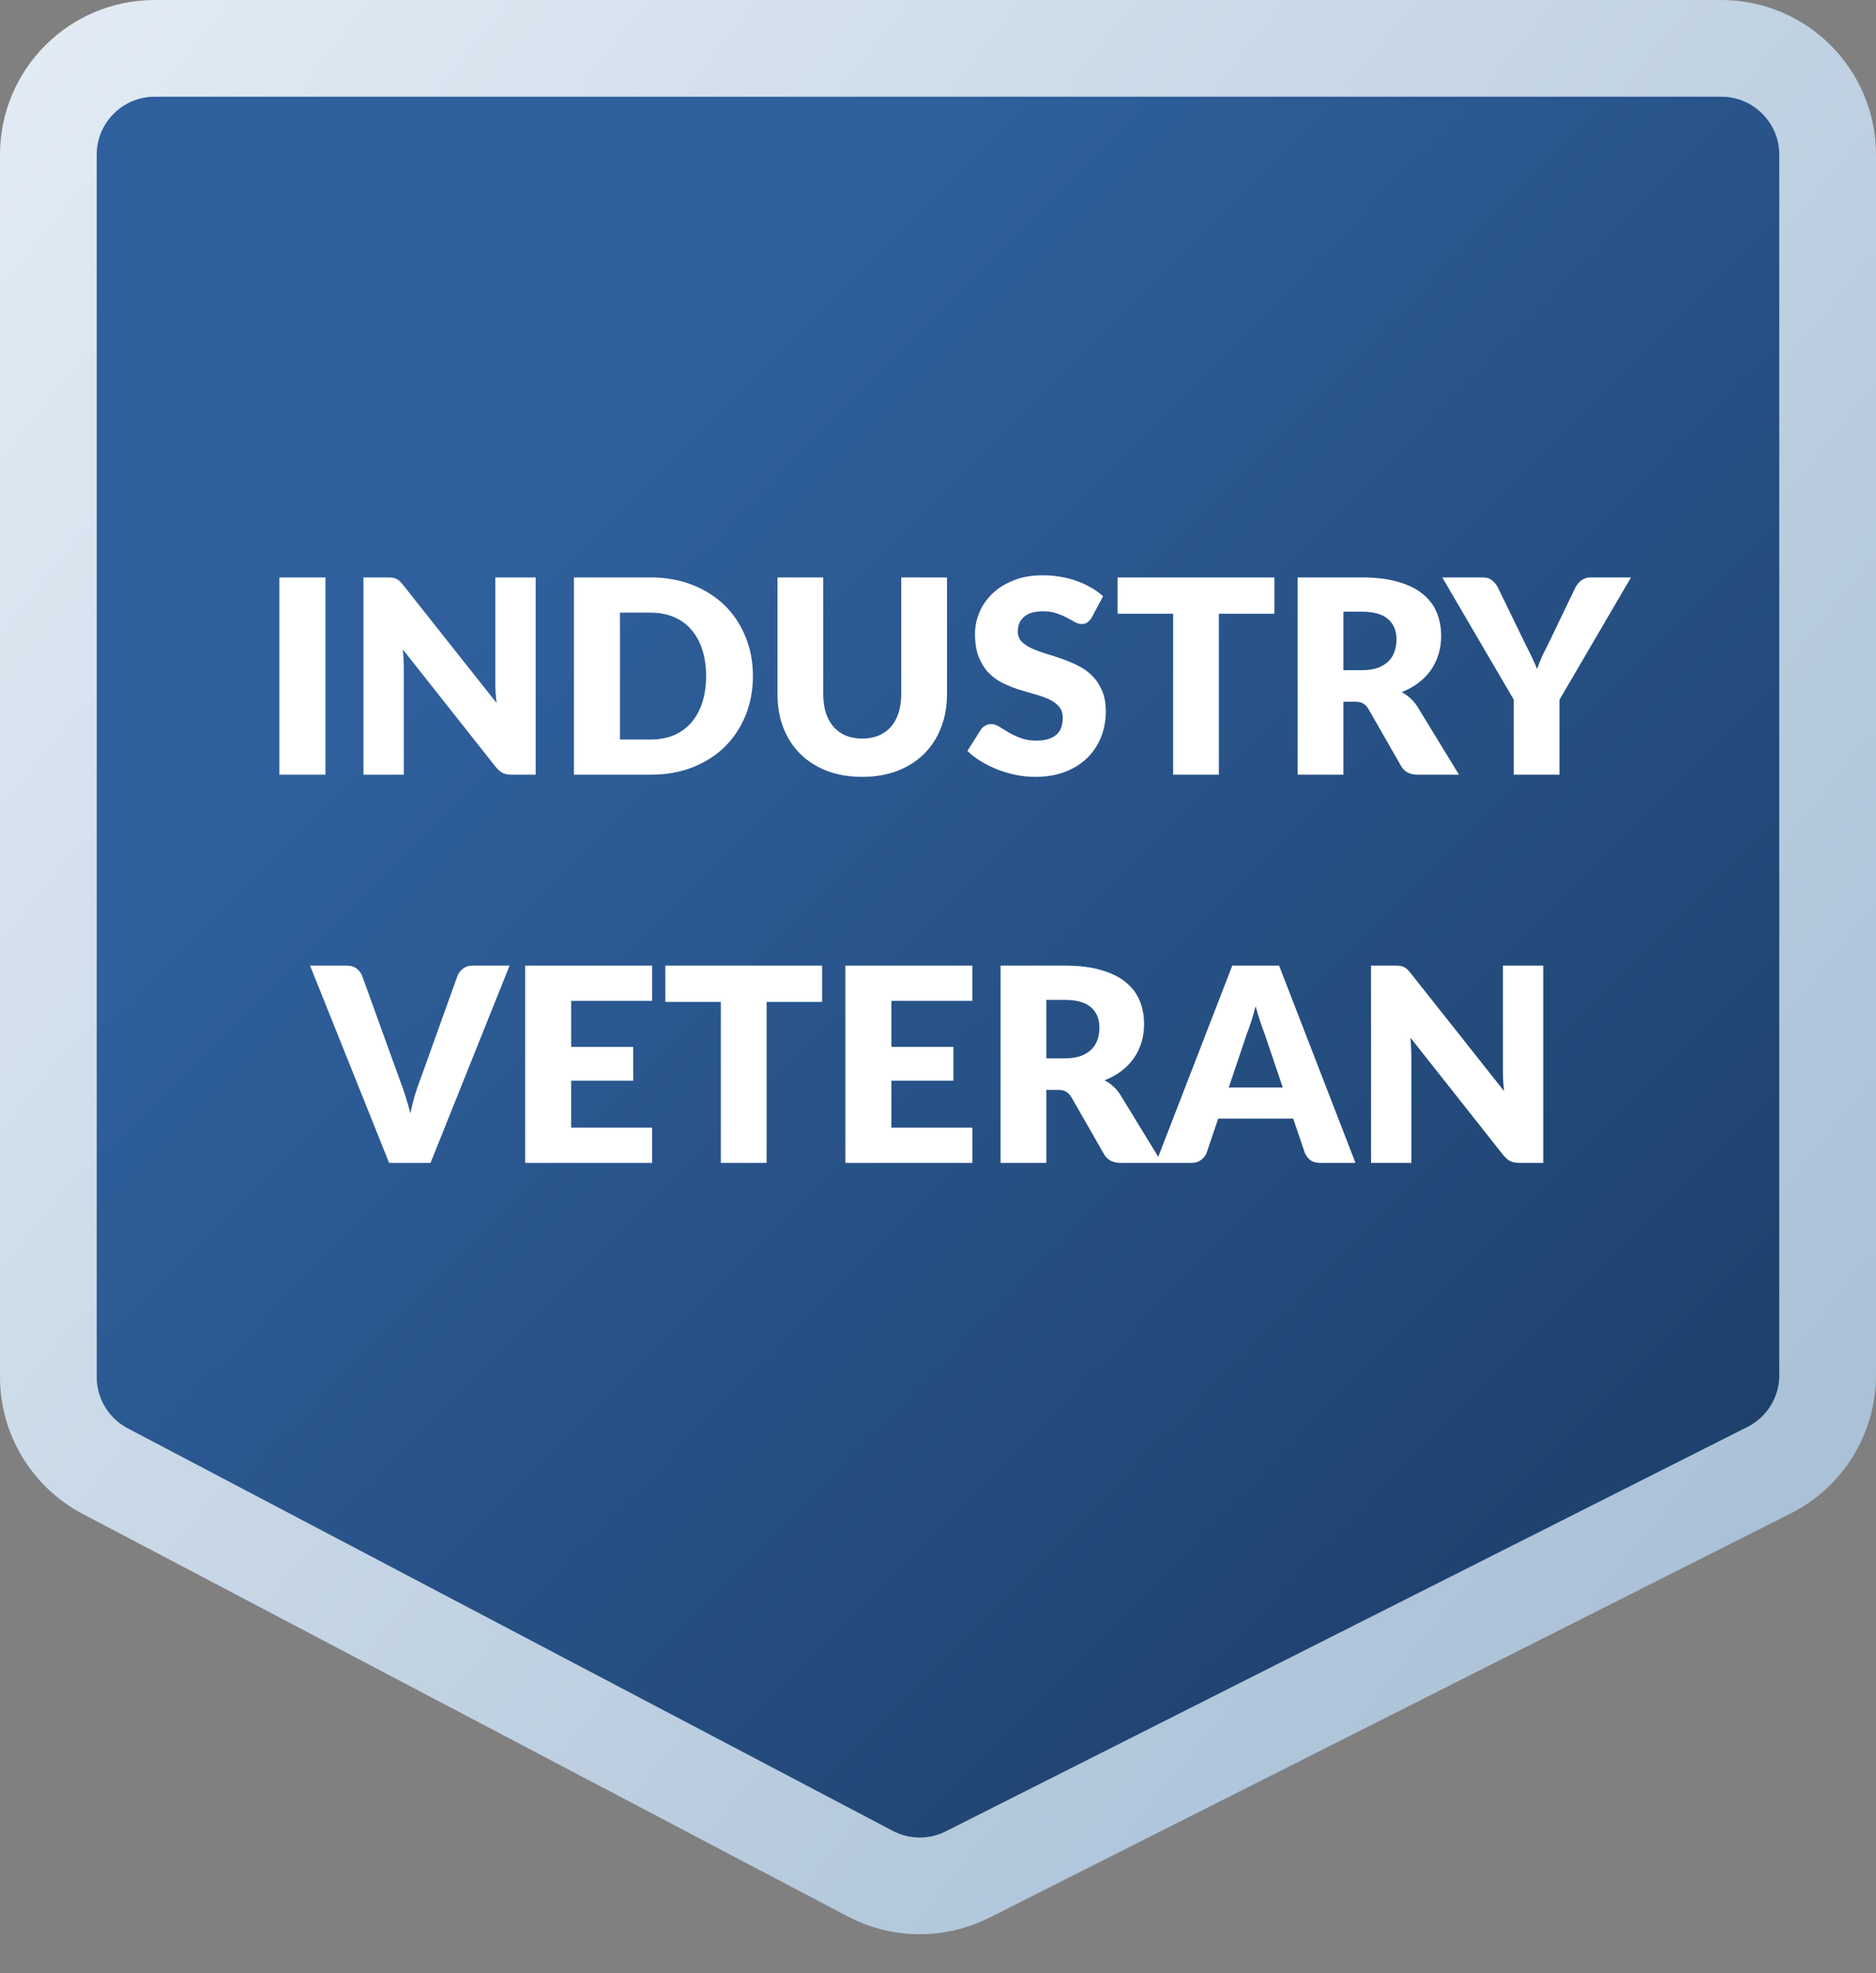
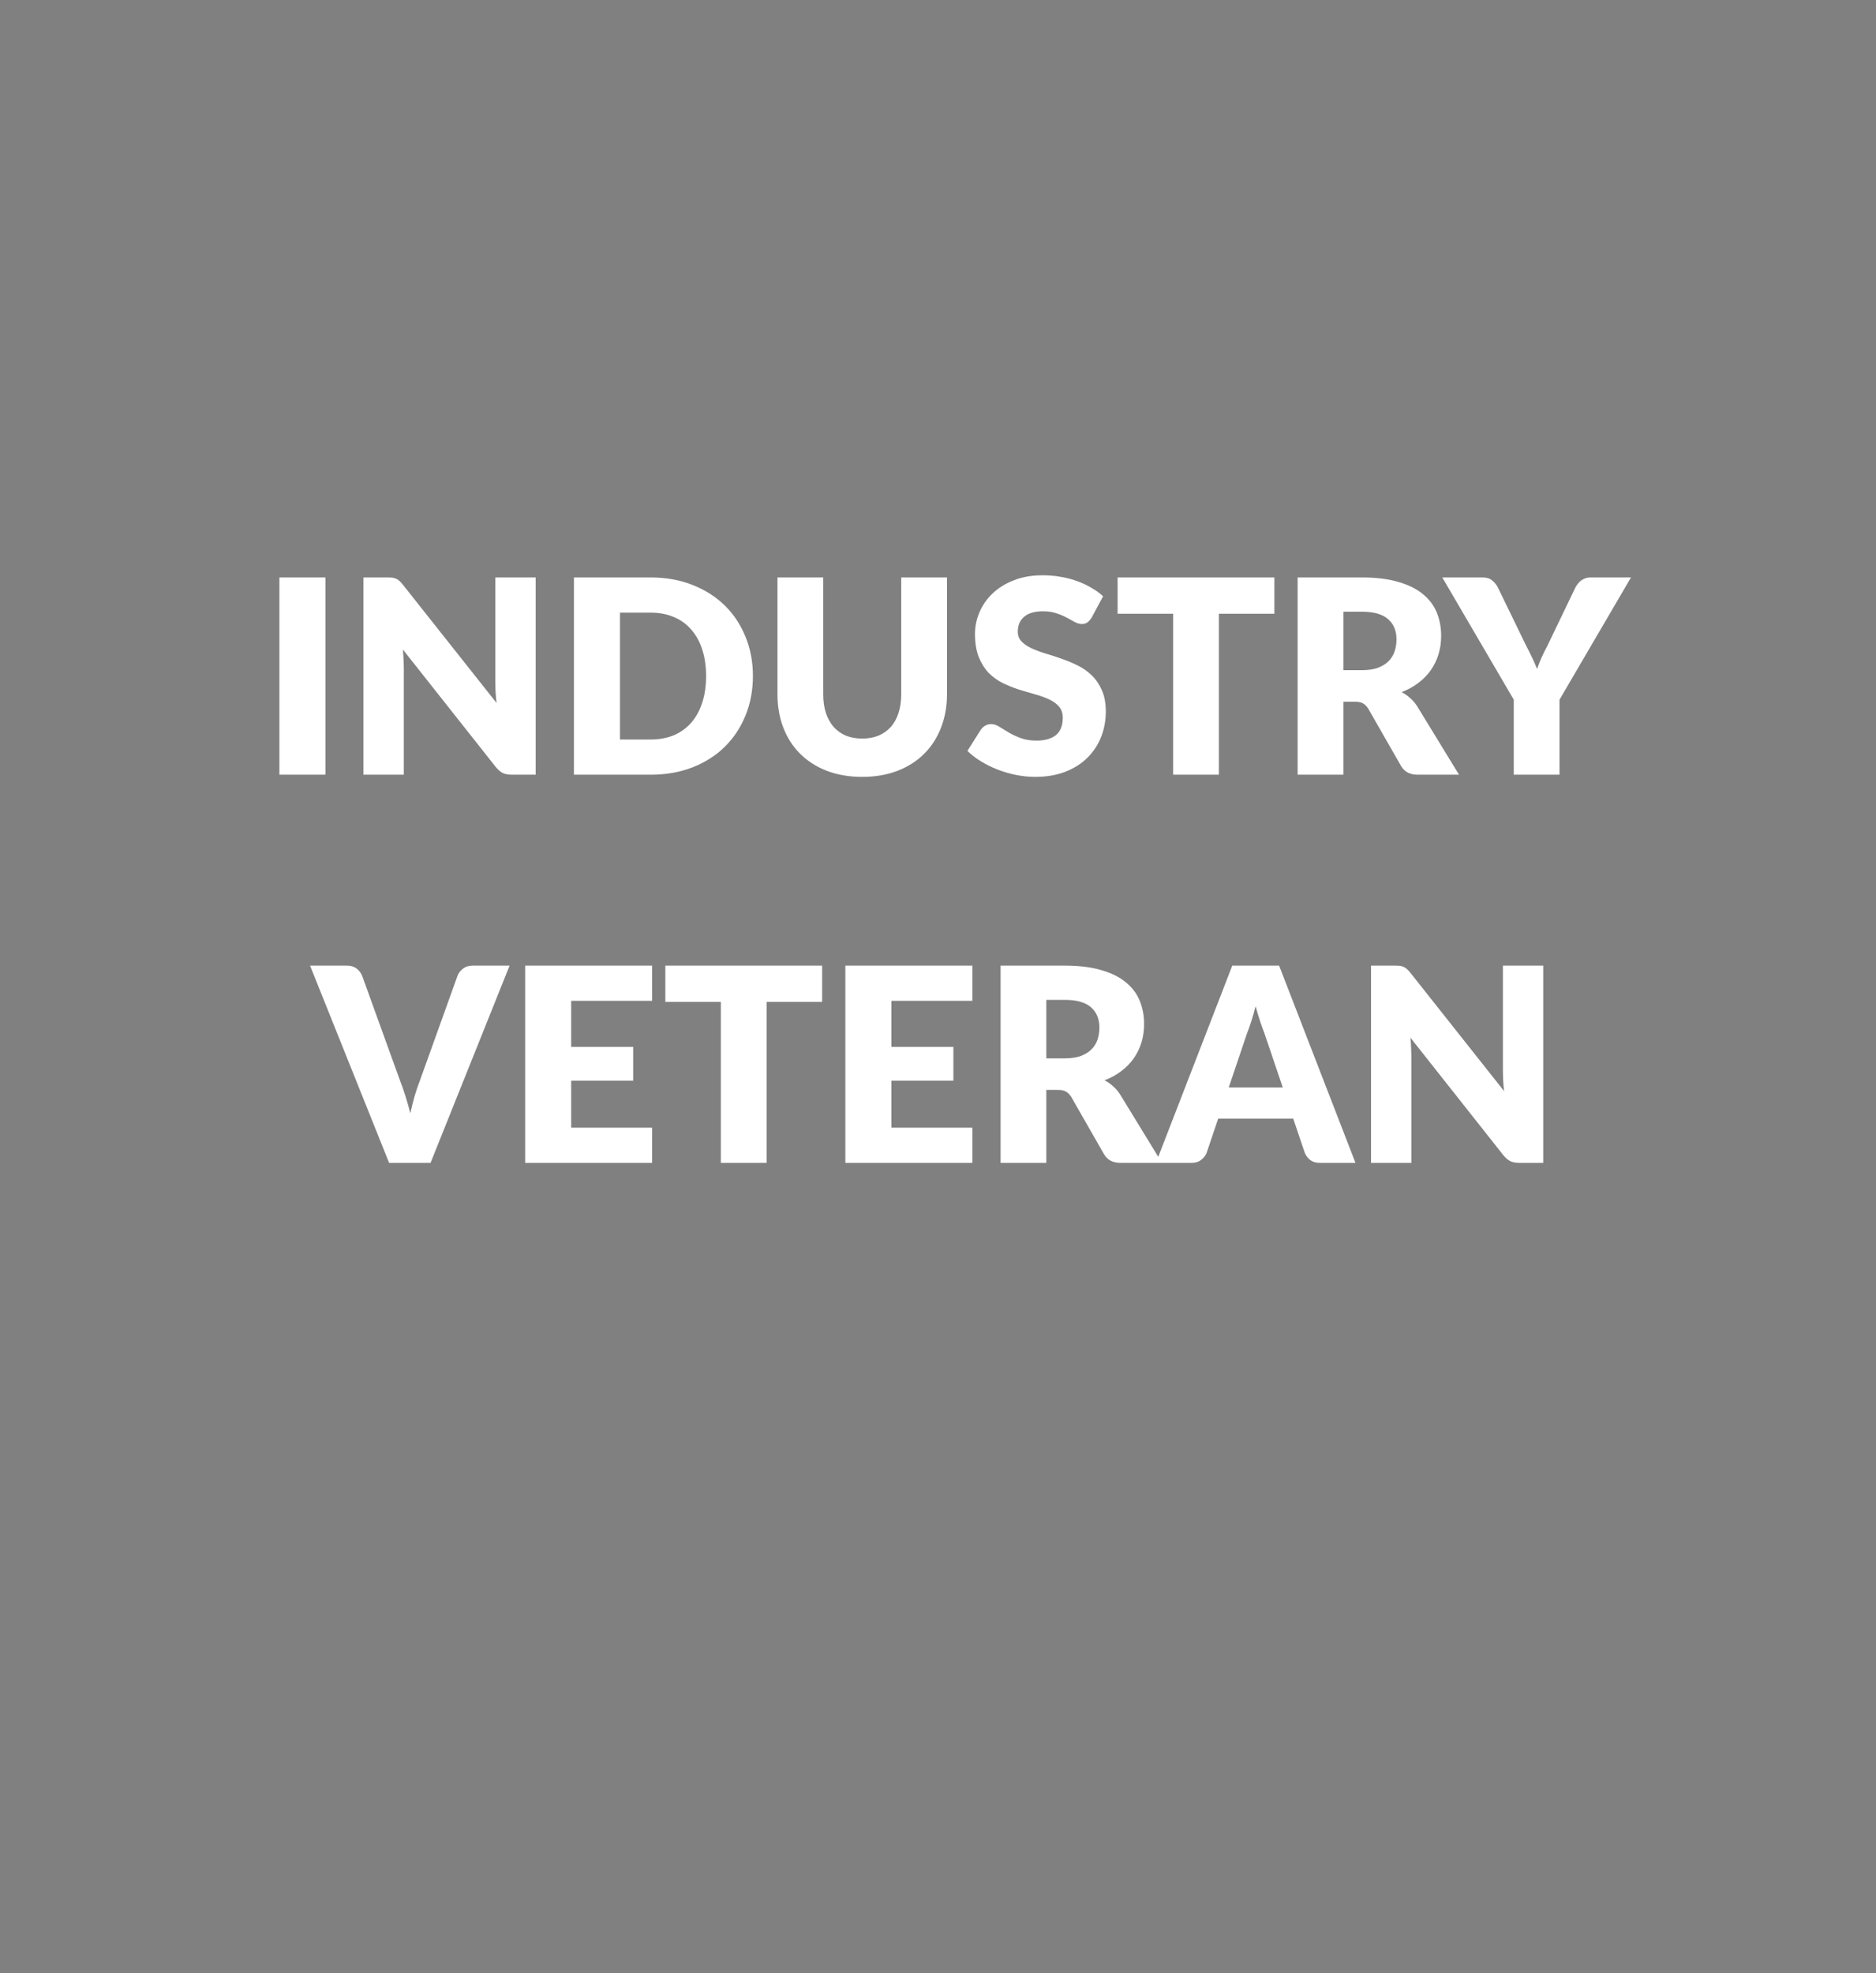
<svg xmlns="http://www.w3.org/2000/svg" width="58" height="61" viewBox="0 0 58 61" fill="none">
  <rect x="0" y="0" width="58" height="61" fill="#808080" stroke="none" />
-   <path d="M1.495 4.784C1.495 2.967 2.967 1.495 4.784 1.495H53.217C55.033 1.495 56.505 2.967 56.505 4.784V42.51C56.505 43.752 55.806 44.888 54.698 45.447L29.917 57.947C28.968 58.426 27.845 58.416 26.904 57.921L3.252 45.477C2.172 44.908 1.495 43.788 1.495 42.567V4.784Z" fill="url(#paint0_linear_5746_23024)" stroke="url(#paint1_linear_5746_23024)" stroke-width="2.99" />
  <path d="M10.061 23.949H8.638V17.851H10.061V23.949ZM16.561 17.851V23.949H15.825C15.716 23.949 15.624 23.933 15.548 23.899C15.476 23.863 15.403 23.801 15.331 23.715L12.455 20.078C12.466 20.186 12.473 20.292 12.476 20.396C12.482 20.496 12.485 20.591 12.485 20.68V23.949H11.237V17.851H11.982C12.044 17.851 12.095 17.854 12.137 17.859C12.179 17.865 12.217 17.876 12.25 17.893C12.284 17.907 12.316 17.928 12.346 17.956C12.377 17.983 12.412 18.021 12.451 18.069L15.352 21.731C15.338 21.614 15.328 21.501 15.322 21.392C15.317 21.28 15.314 21.176 15.314 21.078V17.851H16.561ZM23.278 20.898C23.278 21.339 23.201 21.746 23.048 22.12C22.897 22.491 22.683 22.814 22.407 23.087C22.131 23.358 21.797 23.57 21.407 23.723C21.019 23.874 20.588 23.949 20.113 23.949H17.744V17.851H20.113C20.588 17.851 21.019 17.928 21.407 18.081C21.797 18.235 22.131 18.447 22.407 18.717C22.683 18.988 22.897 19.31 23.048 19.684C23.201 20.055 23.278 20.46 23.278 20.898ZM21.83 20.898C21.83 20.597 21.791 20.325 21.712 20.082C21.634 19.839 21.521 19.634 21.373 19.466C21.228 19.296 21.05 19.166 20.838 19.077C20.625 18.985 20.384 18.939 20.113 18.939H19.168V22.861H20.113C20.384 22.861 20.625 22.816 20.838 22.727C21.05 22.635 21.228 22.505 21.373 22.338C21.521 22.168 21.634 21.961 21.712 21.718C21.791 21.476 21.83 21.202 21.83 20.898ZM26.658 22.832C26.847 22.832 27.016 22.801 27.164 22.74C27.315 22.675 27.442 22.585 27.545 22.468C27.648 22.35 27.726 22.208 27.779 22.041C27.835 21.87 27.863 21.678 27.863 21.463V17.851H29.278V21.463C29.278 21.837 29.216 22.18 29.094 22.493C28.974 22.805 28.801 23.074 28.575 23.3C28.349 23.526 28.074 23.702 27.75 23.828C27.426 23.953 27.062 24.016 26.658 24.016C26.25 24.016 25.885 23.953 25.561 23.828C25.237 23.702 24.962 23.526 24.736 23.3C24.51 23.074 24.337 22.805 24.217 22.493C24.097 22.18 24.037 21.837 24.037 21.463V17.851H25.452V21.459C25.452 21.674 25.479 21.866 25.532 22.036C25.587 22.204 25.667 22.348 25.77 22.468C25.873 22.585 25.999 22.675 26.147 22.74C26.298 22.801 26.468 22.832 26.658 22.832ZM33.752 19.09C33.71 19.157 33.666 19.207 33.618 19.241C33.574 19.274 33.515 19.291 33.443 19.291C33.378 19.291 33.309 19.271 33.233 19.232C33.161 19.19 33.077 19.144 32.982 19.094C32.89 19.044 32.784 18.999 32.664 18.96C32.544 18.918 32.407 18.897 32.254 18.897C31.989 18.897 31.791 18.954 31.66 19.069C31.531 19.18 31.467 19.332 31.467 19.525C31.467 19.648 31.506 19.75 31.584 19.831C31.662 19.912 31.764 19.981 31.89 20.04C32.018 20.099 32.163 20.153 32.325 20.203C32.49 20.251 32.657 20.305 32.827 20.366C32.998 20.425 33.163 20.495 33.325 20.576C33.49 20.657 33.635 20.76 33.761 20.885C33.889 21.011 33.992 21.164 34.07 21.346C34.148 21.524 34.188 21.741 34.188 21.995C34.188 22.276 34.139 22.54 34.041 22.786C33.943 23.031 33.801 23.246 33.614 23.43C33.43 23.612 33.201 23.755 32.928 23.861C32.657 23.965 32.349 24.016 32.003 24.016C31.813 24.016 31.619 23.997 31.421 23.958C31.226 23.919 31.036 23.864 30.852 23.794C30.668 23.722 30.494 23.637 30.333 23.539C30.171 23.441 30.03 23.332 29.91 23.213L30.328 22.551C30.362 22.504 30.405 22.465 30.458 22.434C30.514 22.401 30.574 22.384 30.638 22.384C30.722 22.384 30.806 22.41 30.889 22.463C30.976 22.516 31.072 22.575 31.178 22.639C31.287 22.703 31.411 22.762 31.551 22.815C31.69 22.868 31.855 22.895 32.045 22.895C32.301 22.895 32.501 22.839 32.643 22.727C32.785 22.613 32.857 22.433 32.857 22.187C32.857 22.045 32.818 21.929 32.739 21.84C32.661 21.75 32.558 21.677 32.43 21.618C32.304 21.559 32.16 21.508 31.998 21.463C31.837 21.418 31.671 21.369 31.5 21.317C31.33 21.261 31.164 21.194 31.002 21.116C30.84 21.035 30.695 20.93 30.567 20.802C30.442 20.671 30.34 20.509 30.262 20.316C30.183 20.121 30.144 19.881 30.144 19.596C30.144 19.367 30.19 19.144 30.282 18.927C30.375 18.709 30.51 18.515 30.689 18.345C30.867 18.174 31.086 18.039 31.346 17.939C31.605 17.835 31.902 17.784 32.237 17.784C32.424 17.784 32.605 17.799 32.781 17.83C32.96 17.858 33.129 17.901 33.288 17.96C33.447 18.015 33.595 18.084 33.731 18.165C33.871 18.243 33.995 18.332 34.104 18.433L33.752 19.09ZM39.4 18.973H37.684V23.949H36.27V18.973H34.553V17.851H39.4V18.973ZM42.103 20.718C42.296 20.718 42.459 20.694 42.593 20.647C42.73 20.597 42.841 20.528 42.928 20.442C43.014 20.355 43.077 20.255 43.116 20.14C43.155 20.023 43.175 19.898 43.175 19.764C43.175 19.496 43.087 19.287 42.911 19.136C42.738 18.985 42.469 18.91 42.103 18.91H41.534V20.718H42.103ZM45.108 23.949H43.828C43.59 23.949 43.42 23.86 43.317 23.681L42.304 21.911C42.257 21.835 42.204 21.781 42.145 21.748C42.087 21.711 42.003 21.693 41.894 21.693H41.534V23.949H40.119V17.851H42.103C42.544 17.851 42.919 17.897 43.229 17.989C43.542 18.078 43.796 18.204 43.991 18.366C44.189 18.527 44.333 18.719 44.422 18.939C44.511 19.16 44.556 19.399 44.556 19.659C44.556 19.857 44.529 20.044 44.476 20.22C44.423 20.396 44.345 20.559 44.242 20.71C44.139 20.858 44.01 20.99 43.857 21.107C43.706 21.224 43.532 21.321 43.334 21.396C43.426 21.444 43.512 21.503 43.593 21.576C43.674 21.646 43.747 21.73 43.811 21.827L45.108 23.949ZM48.215 21.63V23.949H46.801V21.63L44.591 17.851H45.838C45.961 17.851 46.057 17.88 46.127 17.939C46.2 17.995 46.26 18.067 46.307 18.156L47.169 19.931C47.242 20.071 47.307 20.202 47.366 20.325C47.424 20.445 47.476 20.563 47.521 20.68C47.563 20.56 47.61 20.44 47.663 20.32C47.719 20.198 47.783 20.068 47.856 19.931L48.709 18.156C48.729 18.12 48.753 18.084 48.781 18.048C48.809 18.011 48.841 17.979 48.877 17.951C48.916 17.921 48.959 17.897 49.007 17.88C49.057 17.861 49.111 17.851 49.17 17.851H50.425L48.215 21.63ZM15.755 29.851L13.311 35.949H12.03L9.586 29.851H10.724C10.847 29.851 10.946 29.88 11.021 29.939C11.097 29.995 11.154 30.067 11.193 30.156L12.373 33.421C12.429 33.563 12.484 33.72 12.537 33.89C12.59 34.057 12.64 34.233 12.687 34.417C12.726 34.233 12.77 34.057 12.817 33.89C12.867 33.72 12.92 33.563 12.976 33.421L14.148 30.156C14.179 30.078 14.233 30.009 14.311 29.947C14.392 29.883 14.491 29.851 14.608 29.851H15.755ZM17.659 30.939V32.362H19.576V33.409H17.659V34.861H20.162V35.949H16.236V29.851H20.162V30.939H17.659ZM25.417 30.973H23.701V35.949H22.286V30.973H20.57V29.851H25.417V30.973ZM27.559 30.939V32.362H29.476V33.409H27.559V34.861H30.062V35.949H26.136V29.851H30.062V30.939H27.559ZM32.919 32.718C33.111 32.718 33.274 32.694 33.408 32.647C33.545 32.597 33.657 32.528 33.743 32.442C33.83 32.355 33.892 32.255 33.932 32.14C33.971 32.023 33.99 31.898 33.99 31.764C33.99 31.496 33.902 31.287 33.727 31.136C33.553 30.985 33.284 30.91 32.919 30.91H32.349V32.718H32.919ZM35.924 35.949H34.643C34.406 35.949 34.236 35.86 34.133 35.681L33.12 33.911C33.072 33.836 33.019 33.781 32.961 33.748C32.902 33.711 32.818 33.693 32.709 33.693H32.349V35.949H30.935V29.851H32.919C33.36 29.851 33.735 29.897 34.045 29.989C34.357 30.078 34.611 30.204 34.806 30.366C35.005 30.527 35.148 30.719 35.237 30.939C35.327 31.16 35.371 31.399 35.371 31.659C35.371 31.857 35.345 32.044 35.292 32.22C35.239 32.396 35.161 32.559 35.057 32.71C34.954 32.858 34.826 32.99 34.672 33.107C34.522 33.224 34.347 33.321 34.149 33.396C34.241 33.444 34.328 33.504 34.409 33.576C34.49 33.646 34.562 33.73 34.626 33.827L35.924 35.949ZM39.659 33.618L39.094 31.948C39.052 31.842 39.008 31.718 38.96 31.575C38.913 31.43 38.865 31.274 38.818 31.107C38.776 31.277 38.731 31.434 38.684 31.579C38.637 31.725 38.592 31.85 38.55 31.956L37.989 33.618H39.659ZM41.907 35.949H40.81C40.688 35.949 40.589 35.921 40.513 35.865C40.438 35.807 40.381 35.733 40.342 35.644L39.982 34.581H37.663L37.303 35.644C37.272 35.722 37.216 35.793 37.135 35.857C37.057 35.919 36.96 35.949 36.842 35.949H35.737L38.098 29.851H39.546L41.907 35.949ZM47.712 29.851V35.949H46.975C46.866 35.949 46.774 35.932 46.699 35.899C46.626 35.863 46.554 35.801 46.481 35.715L43.606 32.078C43.617 32.186 43.624 32.292 43.627 32.396C43.632 32.496 43.635 32.591 43.635 32.68V35.949H42.388V29.851H43.133C43.194 29.851 43.246 29.854 43.288 29.859C43.33 29.865 43.367 29.876 43.401 29.893C43.434 29.907 43.466 29.928 43.497 29.956C43.528 29.983 43.562 30.021 43.602 30.069L46.502 33.731C46.488 33.614 46.478 33.501 46.473 33.392C46.467 33.28 46.465 33.176 46.465 33.078V29.851H47.712Z" fill="white" />
  <defs>
    <linearGradient id="paint0_linear_5746_23024" x1="60.691" y1="60.392" x2="16.443" y2="16.443" gradientUnits="userSpaceOnUse">
      <stop stop-color="#18365B" />
      <stop offset="1" stop-color="#2F609D" />
    </linearGradient>
    <linearGradient id="paint1_linear_5746_23024" x1="58" y1="53.516" x2="-15.247" y2="-5.381" gradientUnits="userSpaceOnUse">
      <stop stop-color="#A5BDD4" />
      <stop offset="1" stop-color="#EFF5FB" />
    </linearGradient>
  </defs>
</svg>